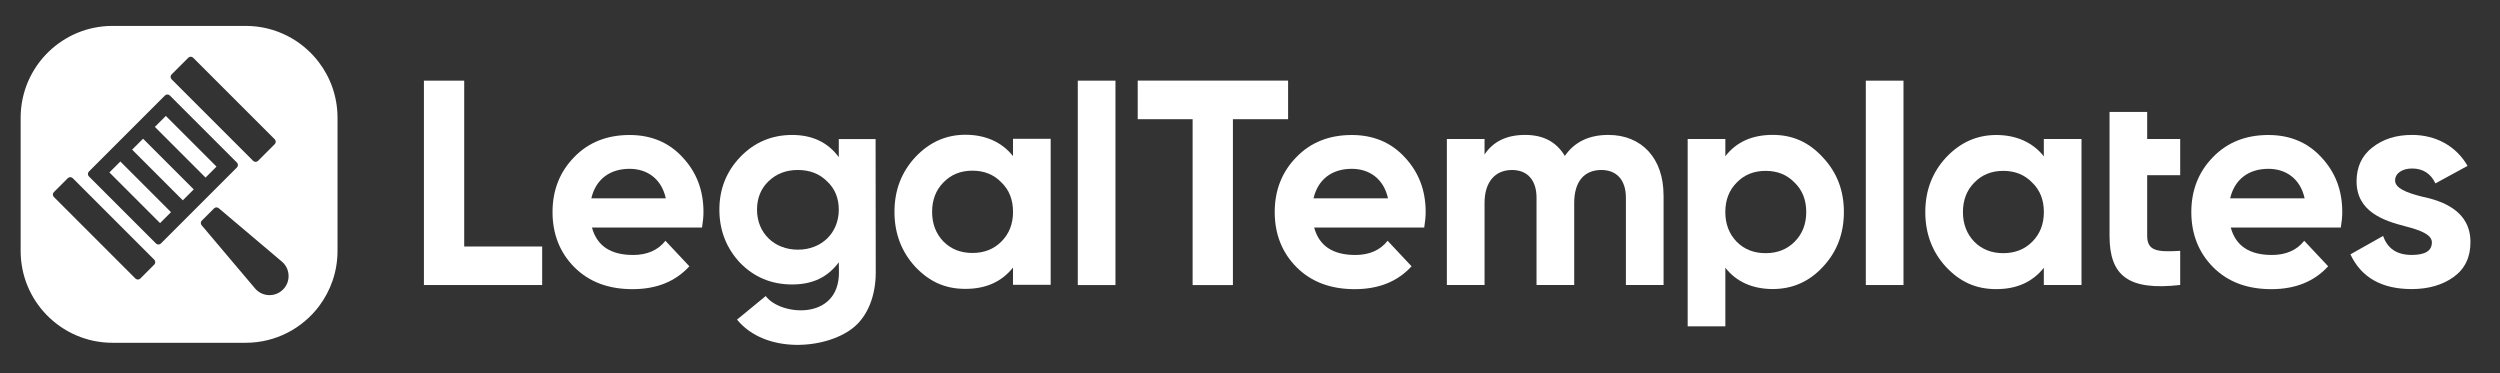
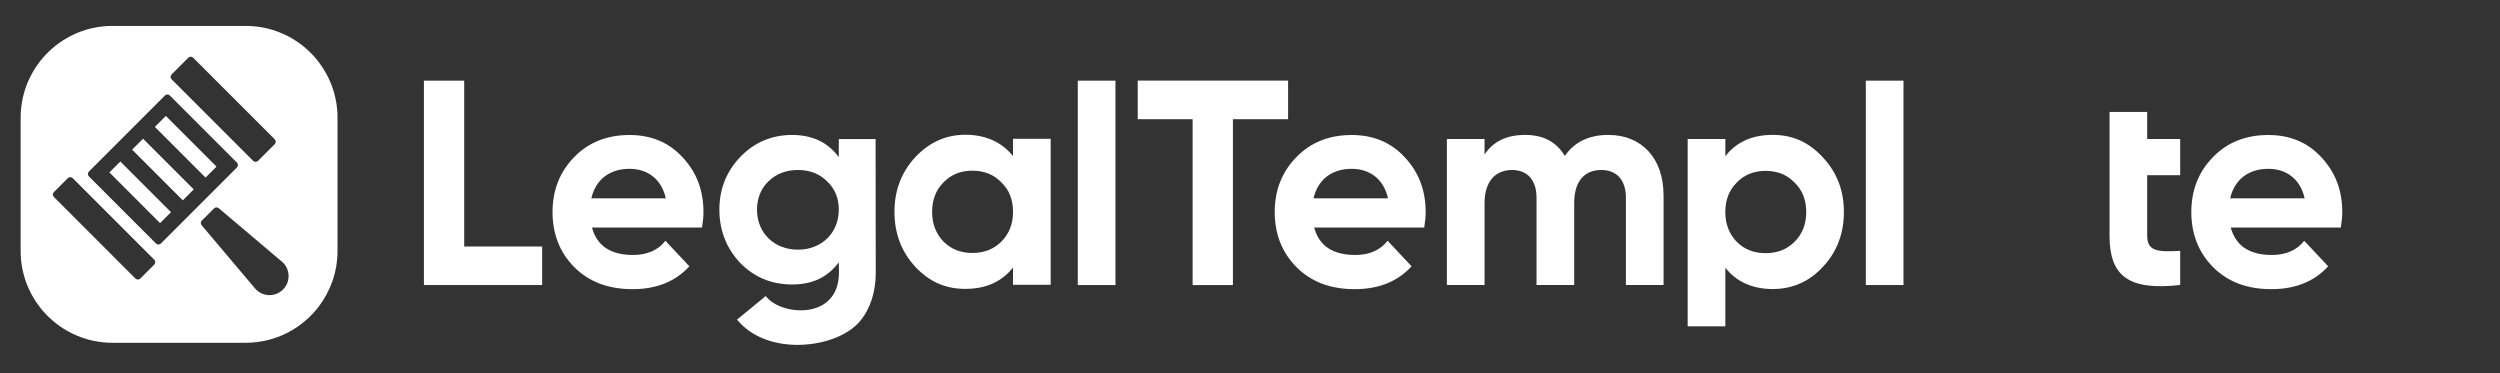
<svg xmlns="http://www.w3.org/2000/svg" id="Layer_1" data-name="Layer 1" viewBox="0 0 622.41 92.96">
  <rect x="0" y="0" width="622.41" height="92.96" fill="#333333" stroke="none" />
  <defs>
    <style>
      .cls-1 {
        fill: #fff;
      }
    </style>
  </defs>
  <g>
    <rect class="cls-1" x="32.97" y="38.95" width="3.85" height="17.84" transform="translate(-23.62 38.7) rotate(-45)" />
    <rect class="cls-1" x="38.64" y="33.28" width="3.85" height="17.84" transform="translate(-17.96 41.05) rotate(-45)" />
    <rect class="cls-1" x="44.3" y="27.62" width="3.86" height="17.84" transform="translate(-12.3 43.39) rotate(-45)" />
    <path class="cls-1" d="M79.29,15.37c-4.18-5.42-10.74-8.92-18.12-8.92H28.01c-6.19,0-11.8,2.46-15.92,6.45-4.28,4.16-6.95,9.97-6.95,16.41v33.16c0,6.18,2.45,11.79,6.44,15.91,4.16,4.29,9.98,6.96,16.42,6.96h33.16c7.48,0,14.12-3.59,18.29-9.14,2.87-3.82,4.58-8.58,4.58-13.73V29.32c0-5.25-1.77-10.09-4.74-13.95ZM42.72,18.53l4.16-4.16c.33-.33.87-.33,1.21,0,3.1,3.1,17.21,17.21,20.31,20.31.33.33.33.87,0,1.21l-4.16,4.16c-.33.33-.87.33-1.21,0-3.1-3.1-17.21-17.21-20.31-20.31-.33-.33-.33-.87,0-1.21ZM38.41,65.87l-3.48,3.48c-.33.33-.87.33-1.21,0-3.1-3.1-17.21-17.21-20.31-20.31-.33-.33-.33-.87,0-1.21l3.48-3.48c.33-.33.87-.33,1.21,0,3.1,3.1,17.21,17.21,20.31,20.31.33.33.33.87,0,1.21ZM38.84,60.63l-16.71-16.71c-.33-.33-.33-.87,0-1.21l18.94-18.94c.33-.33.87-.33,1.21,0l16.71,16.71c.33.33.33.87,0,1.21l-18.94,18.94c-.33.33-.87.33-1.21,0ZM70.45,72.09c-1.96,1.96-5.18,1.83-6.96-.29l-13.29-15.72c-.29-.34-.27-.84.05-1.16l3.04-3.04c.31-.31.82-.34,1.16-.05l15.72,13.29c2.12,1.79,2.25,5.01.29,6.96Z" />
  </g>
  <path class="cls-1" d="M115.57,61.37h19.41v9.59h-29.44V20.08h10.03v41.29Z" />
  <path class="cls-1" d="M252.2,34.55h9.38v36.35h-9.38v-4.29c-2.83,3.56-6.76,5.31-11.85,5.31s-9.01-1.82-12.5-5.52c-3.41-3.71-5.16-8.28-5.16-13.66s1.75-9.89,5.16-13.59c3.49-3.71,7.63-5.6,12.5-5.6s9.01,1.74,11.85,5.31v-4.29ZM242.1,62.98c2.91,0,5.31-.94,7.2-2.83,1.96-1.96,2.91-4.43,2.91-7.41s-.94-5.45-2.91-7.34c-1.89-1.96-4.29-2.91-7.2-2.91s-5.31.95-7.2,2.91c-1.89,1.89-2.84,4.36-2.84,7.34s.95,5.45,2.84,7.41c1.89,1.89,4.29,2.83,7.2,2.83Z" />
  <path class="cls-1" d="M268.33,70.96V20.08h9.38v50.89h-9.38Z" />
  <path class="cls-1" d="M320.69,20.08v9.6h-13.74v41.29h-10.03V29.67h-13.67v-9.6h37.44Z" />
  <path class="cls-1" d="M414.17,48.57v22.39h-9.38v-21.74c0-4.36-2.25-6.9-6.11-6.9-4.29,0-6.76,2.91-6.76,8.21v20.43h-9.38v-21.74c0-4.36-2.25-6.9-6.11-6.9-4.14,0-6.83,2.91-6.83,8.21v20.43h-9.38v-36.35h9.38v3.85c2.18-3.27,5.52-4.87,10.1-4.87s7.78,1.74,9.89,5.23c2.4-3.49,6.03-5.23,10.83-5.23,8.36,0,13.74,5.89,13.74,14.97Z" />
  <path class="cls-1" d="M453.83,39.19c3.49,3.71,5.23,8.21,5.23,13.59s-1.74,9.96-5.23,13.66c-3.42,3.71-7.63,5.52-12.5,5.52s-9.02-1.74-11.78-5.31v14.6h-9.38v-46.65h9.38v4.29c2.76-3.56,6.69-5.31,11.78-5.31s9.09,1.89,12.5,5.6ZM439.58,63.03c2.91,0,5.31-.94,7.2-2.83,1.96-1.96,2.91-4.43,2.91-7.41s-.94-5.45-2.91-7.34c-1.89-1.96-4.29-2.91-7.2-2.91s-5.31.95-7.2,2.91c-1.89,1.89-2.84,4.36-2.84,7.34s.95,5.45,2.84,7.41c1.89,1.89,4.29,2.83,7.2,2.83Z" />
  <path class="cls-1" d="M464.52,70.96V20.08h9.38v50.88h-9.38Z" />
-   <path class="cls-1" d="M508.84,34.61h9.38v36.35h-9.38v-4.29c-2.83,3.56-6.76,5.31-11.85,5.31s-9.02-1.82-12.5-5.52c-3.42-3.71-5.16-8.28-5.16-13.66s1.75-9.89,5.16-13.59c3.49-3.71,7.63-5.6,12.5-5.6s9.01,1.74,11.85,5.31v-4.29ZM498.74,63.03c2.91,0,5.31-.94,7.2-2.83,1.96-1.96,2.91-4.43,2.91-7.41s-.94-5.45-2.91-7.34c-1.89-1.96-4.29-2.91-7.2-2.91s-5.31.95-7.2,2.91c-1.89,1.89-2.84,4.36-2.84,7.34s.95,5.45,2.84,7.41c1.89,1.89,4.29,2.83,7.2,2.83Z" />
-   <path class="cls-1" d="M602.91,48.93c5.31,1.09,12.21,3.64,12.14,11.41,0,3.71-1.38,6.61-4.22,8.65-2.76,1.96-6.25,2.98-10.4,2.98-7.49,0-12.57-2.9-15.26-8.65l8.14-4.58c1.09,3.13,3.41,4.73,7.12,4.73,3.34,0,5.02-1.02,5.02-3.13,0-1.96-2.91-3.05-6.61-4-5.38-1.38-12.14-3.64-12.14-11.2,0-3.56,1.31-6.4,3.93-8.43,2.69-2.11,5.96-3.12,9.89-3.12,5.89,0,10.98,2.76,13.81,7.71l-8,4.36c-1.16-2.47-3.13-3.71-5.82-3.71-2.4,0-4.22,1.17-4.22,2.98,0,1.96,2.91,3.05,6.61,4Z" />
  <path class="cls-1" d="M165.67,59.94c-1.82,2.33-4.54,3.54-8.04,3.54-5.6,0-9.01-2.26-10.25-6.83h20.11s0,0,0,0h7.29c.22-1.38.36-2.62.36-3.85,0-5.45-1.74-9.96-5.23-13.67-3.42-3.71-7.85-5.52-13.16-5.52-5.6,0-10.25,1.82-13.81,5.52-3.56,3.64-5.38,8.21-5.38,13.67s1.82,10.1,5.45,13.74c3.64,3.63,8.43,5.45,14.47,5.45s10.68-1.92,14.15-5.69l-5.96-6.35ZM156.75,42.03c4.29,0,7.92,2.4,9.01,7.34h-18.54c1.09-4.65,4.51-7.34,9.52-7.34Z" />
  <path class="cls-1" d="M208.83,34.61v4.51c-2.76-3.71-6.61-5.52-11.63-5.52s-9.38,1.82-12.87,5.45c-3.49,3.64-5.23,8-5.23,13.16s1.75,9.59,5.16,13.23c3.49,3.56,7.78,5.38,12.94,5.38s8.87-1.82,11.63-5.52l.04,2.54c0,12.13-14.69,10.74-18.23,5.86l-7.15,5.87c7.09,8.67,22.22,7.42,28.94,2.02,3.71-2.98,5.6-8.15,5.6-13.75l-.04-33.22h-9.16ZM198.65,62.16c-5.89,0-10.18-4.14-10.18-9.96,0-2.83.95-5.23,2.84-7.05,1.96-1.89,4.36-2.83,7.34-2.83s5.38.95,7.27,2.83c1.96,1.82,2.91,4.22,2.91,7.05,0,5.81-4.29,9.96-10.18,9.96Z" />
  <path class="cls-1" d="M345.47,59.94c-1.82,2.33-4.54,3.54-8.04,3.54-5.6,0-9.01-2.26-10.25-6.83h20.11s0,0,0,0h7.29c.22-1.38.36-2.62.36-3.85,0-5.45-1.74-9.96-5.23-13.67-3.42-3.71-7.85-5.52-13.16-5.52-5.6,0-10.25,1.82-13.81,5.52-3.56,3.64-5.38,8.21-5.38,13.67s1.82,10.1,5.45,13.74c3.64,3.63,8.43,5.45,14.47,5.45s10.68-1.92,14.15-5.69l-5.96-6.35ZM336.55,42.03c4.29,0,7.92,2.4,9.01,7.34h-18.54c1.09-4.65,4.51-7.34,9.52-7.34Z" />
  <path class="cls-1" d="M534.58,27.86h-9.38v30.88c0,9.96,4.72,13.67,17.59,12.21v-8.5c-5.38.29-8.22.21-8.22-3.71v-15.12h8.22v-9.02h-8.22v-6.75Z" />
  <path class="cls-1" d="M573.67,59.94c-1.82,2.33-4.54,3.54-8.04,3.54-5.6,0-9.01-2.26-10.25-6.83h20.11s0,0,0,0h7.29c.22-1.38.36-2.62.36-3.85,0-5.45-1.74-9.96-5.23-13.67-3.42-3.71-7.85-5.52-13.16-5.52-5.6,0-10.25,1.82-13.81,5.52-3.56,3.64-5.38,8.21-5.38,13.67s1.82,10.1,5.45,13.74c3.64,3.63,8.43,5.45,14.47,5.45s10.68-1.92,14.15-5.69l-5.96-6.35ZM564.76,42.03c4.29,0,7.92,2.4,9.01,7.34h-18.54c1.09-4.65,4.51-7.34,9.52-7.34Z" />
</svg>